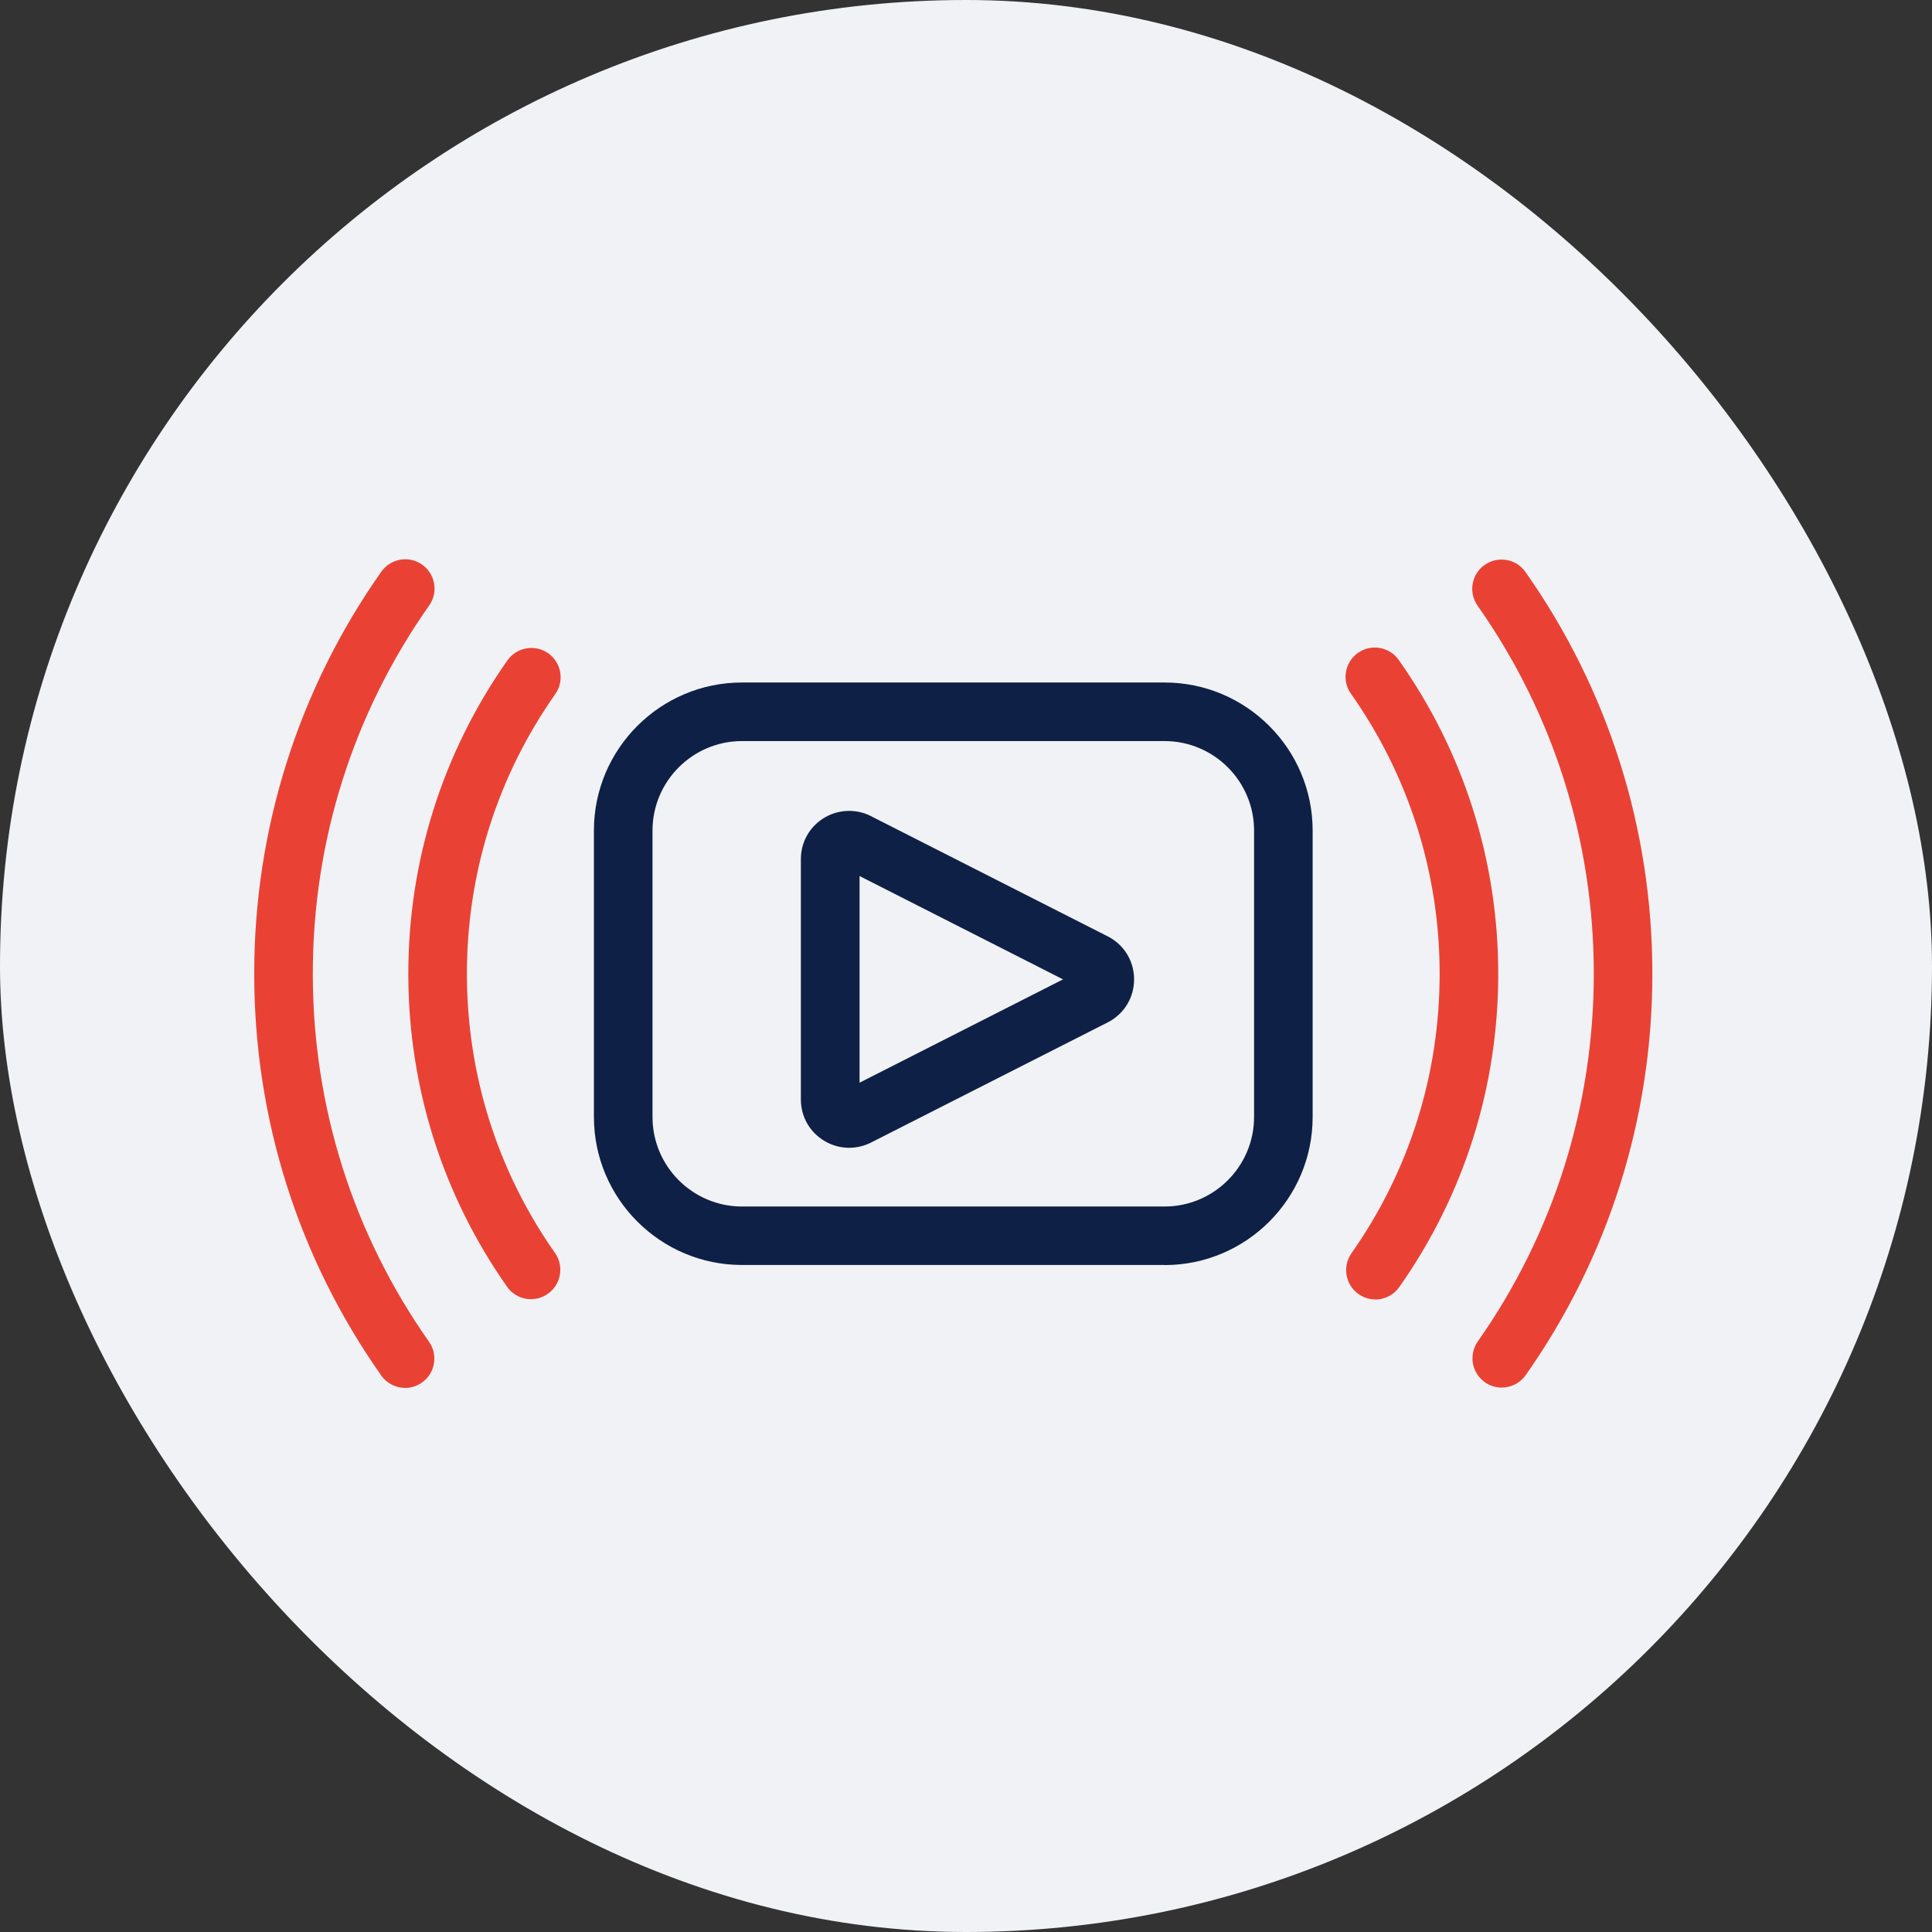
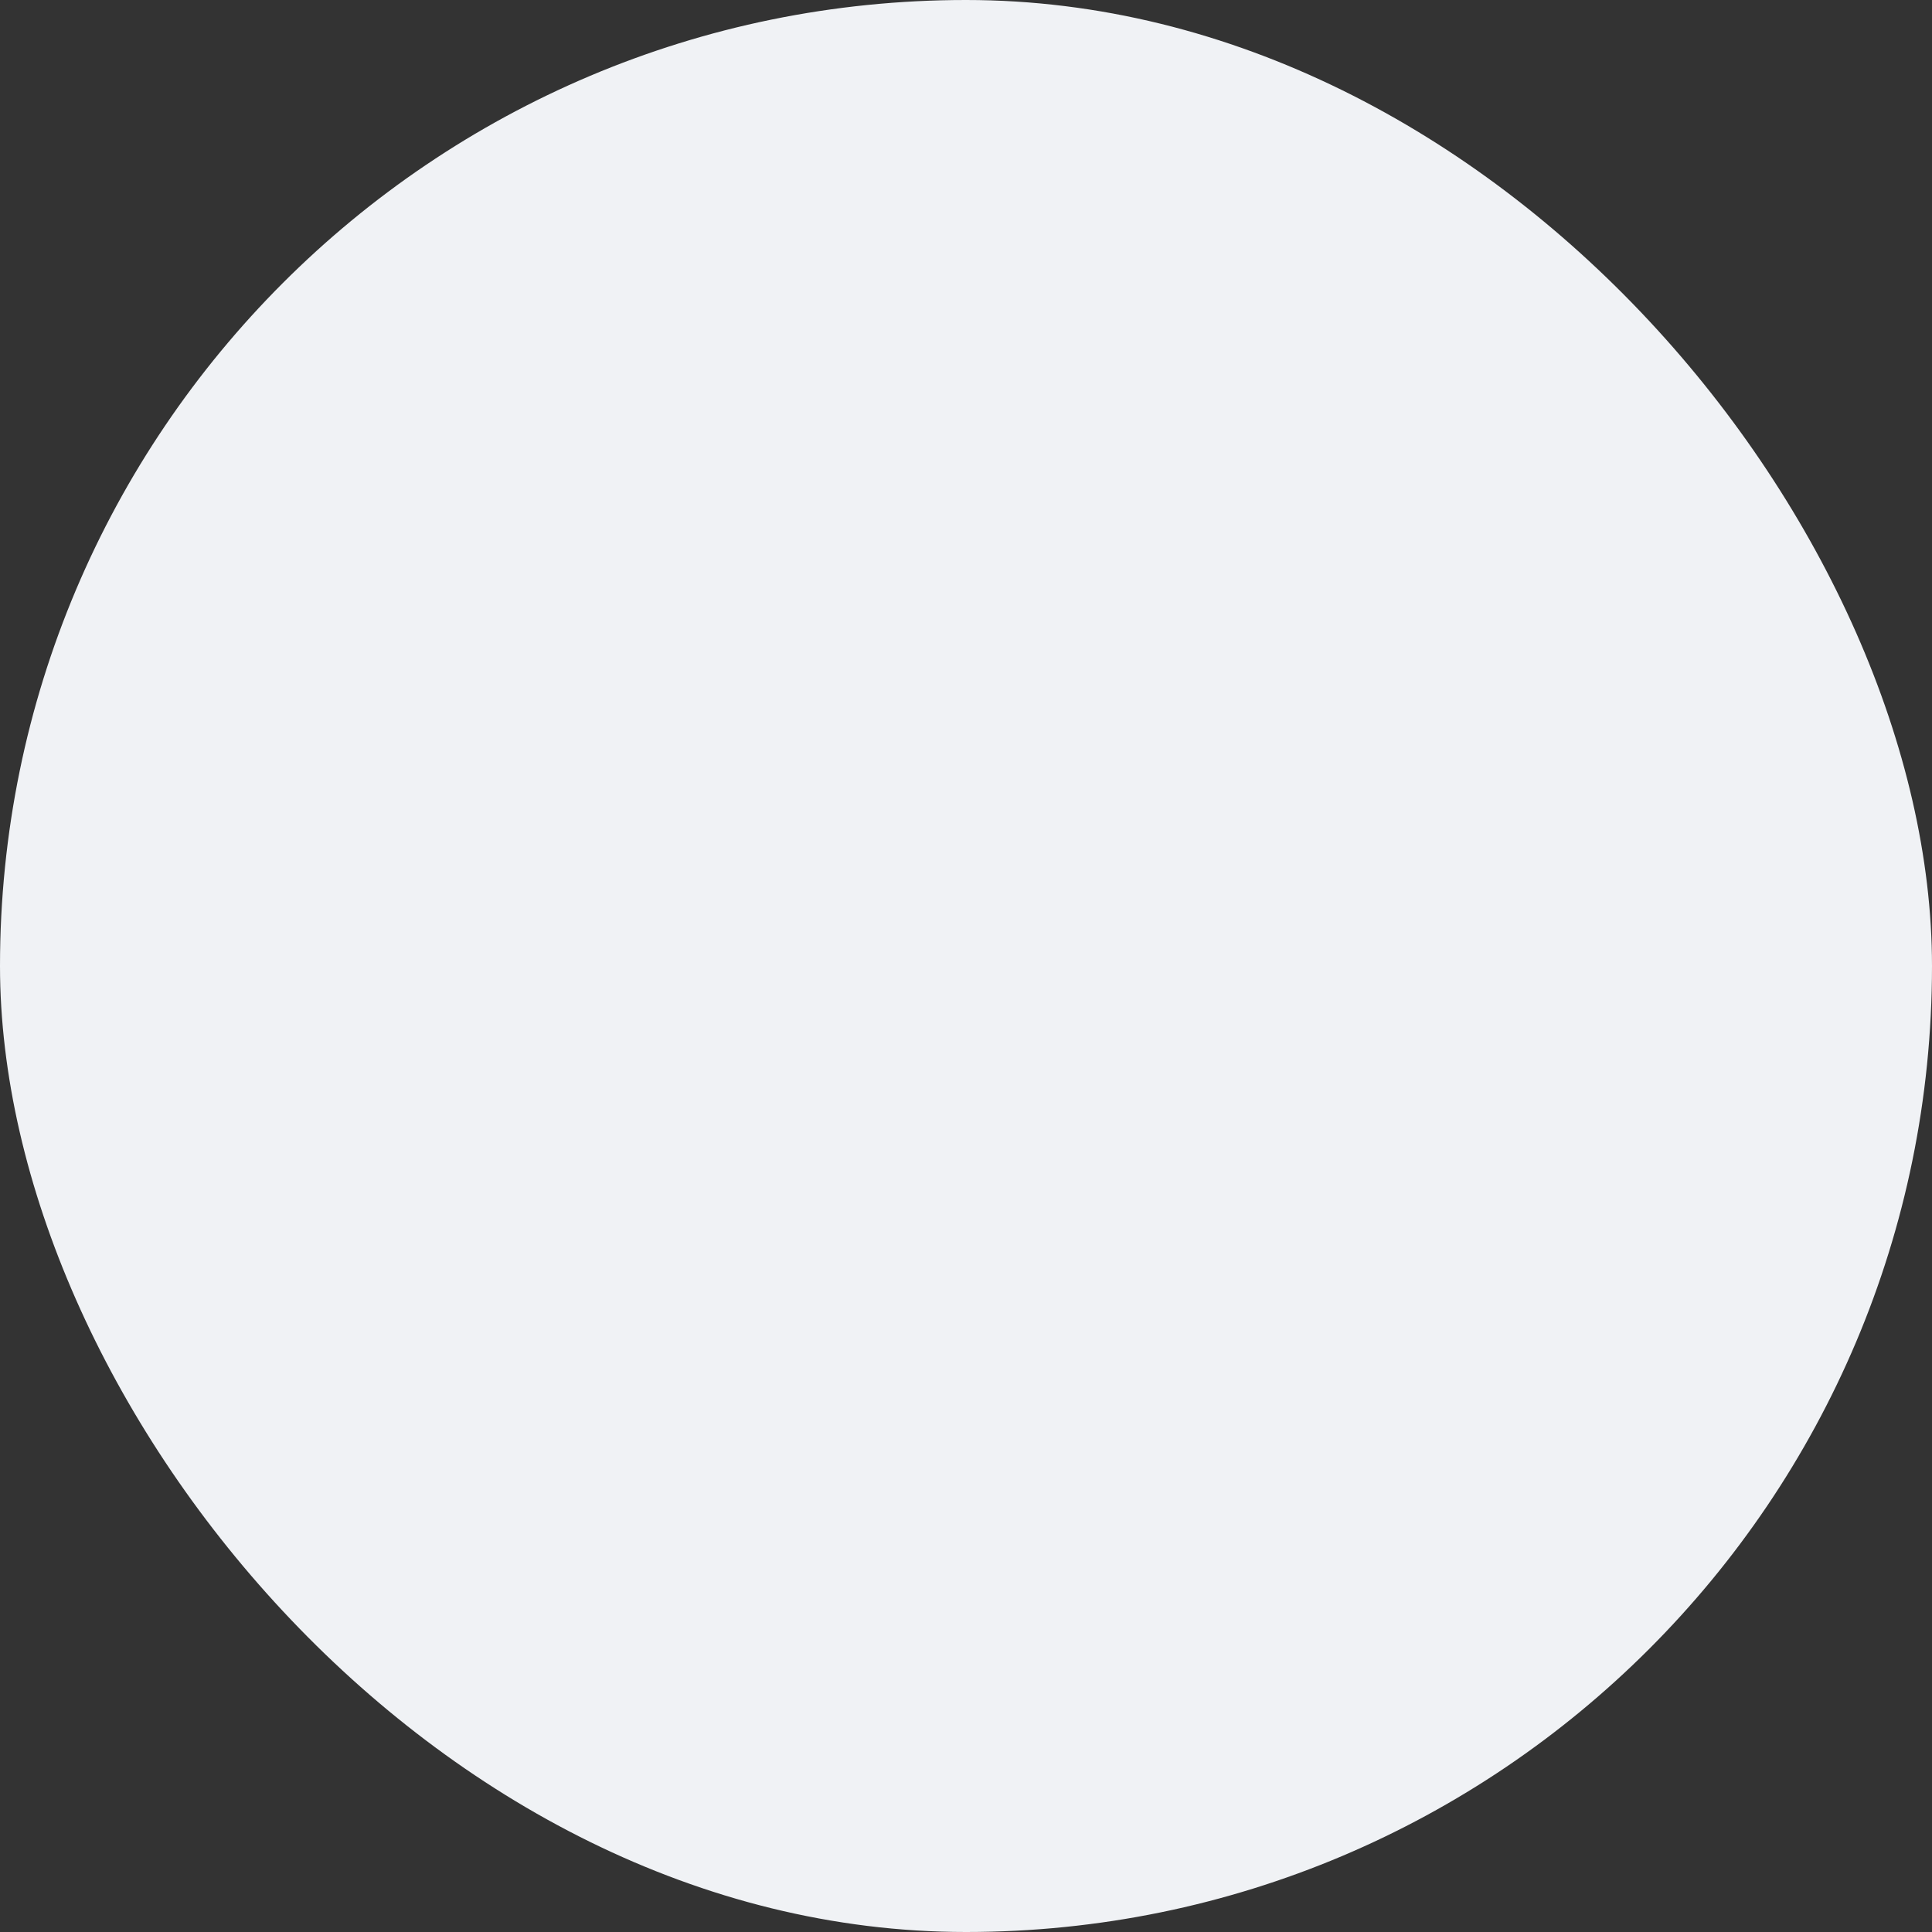
<svg xmlns="http://www.w3.org/2000/svg" width="76" height="76" viewBox="0 0 76 76" fill="none">
  <rect x="0" y="0" width="76" height="76" fill="#333333" stroke="none" />
  <rect width="76" height="76" rx="38" fill="#F0F2F5" />
  <g clip-path="url(#clip0_1_1684)">
    <path d="M45.812 49.761H29.188C25.978 49.761 23.363 47.151 23.363 43.936V32.672C23.363 29.462 25.974 26.848 29.188 26.848H45.812C49.022 26.848 51.636 29.458 51.636 32.672V43.941C51.636 47.151 49.026 49.765 45.812 49.765V49.761ZM29.188 29.152C27.248 29.152 25.668 30.732 25.668 32.672V43.941C25.668 45.881 27.248 47.461 29.188 47.461H45.812C47.752 47.461 49.332 45.881 49.332 43.941V32.672C49.332 30.732 47.752 29.152 45.812 29.152H29.188Z" fill="#0E2045" />
    <path d="M54.105 51.116C53.875 51.116 53.644 51.049 53.443 50.907C52.924 50.542 52.798 49.822 53.162 49.302C55.434 46.071 56.632 42.27 56.632 38.31C56.632 34.35 55.425 30.524 53.142 27.289C52.773 26.77 52.898 26.049 53.418 25.684C53.938 25.316 54.658 25.441 55.023 25.961C57.583 29.586 58.937 33.86 58.937 38.31C58.937 42.761 57.592 47.01 55.044 50.63C54.818 50.949 54.462 51.121 54.101 51.121L54.105 51.116Z" fill="#E94235" />
    <path d="M20.89 51.108C20.525 51.108 20.169 50.936 19.947 50.618C17.404 47.001 16.062 42.744 16.062 38.306C16.062 33.868 17.412 29.598 19.96 25.978C20.328 25.458 21.045 25.332 21.565 25.697C22.084 26.066 22.21 26.782 21.845 27.302C19.57 30.533 18.367 34.338 18.367 38.302C18.367 42.266 19.566 46.063 21.833 49.289C22.197 49.809 22.072 50.53 21.552 50.894C21.351 51.037 21.12 51.104 20.89 51.104V51.108Z" fill="#E94235" />
    <path d="M59.075 54.584C58.844 54.584 58.614 54.517 58.413 54.375C57.893 54.01 57.768 53.29 58.132 52.77C61.116 48.521 62.696 43.517 62.696 38.304C62.696 33.092 61.116 28.08 58.124 23.826C57.759 23.307 57.881 22.586 58.404 22.221C58.924 21.857 59.645 21.978 60.01 22.502C63.274 27.145 65 32.61 65 38.304C65 43.999 63.278 49.455 60.018 54.094C59.792 54.413 59.435 54.584 59.075 54.584Z" fill="#E94235" />
-     <path d="M15.938 54.597C15.578 54.597 15.217 54.425 14.995 54.106C11.726 49.463 10 43.999 10 38.304C10 32.609 11.731 27.132 14.999 22.489C15.368 21.97 16.085 21.844 16.604 22.209C17.124 22.577 17.25 23.294 16.885 23.814C13.889 28.071 12.305 33.079 12.305 38.304C12.305 43.53 13.885 48.529 16.877 52.782C17.241 53.302 17.12 54.023 16.596 54.387C16.395 54.53 16.164 54.597 15.934 54.597H15.938Z" fill="#E94235" />
    <path d="M33.406 45.151C33.08 45.151 32.748 45.067 32.455 44.895C31.86 44.552 31.504 43.936 31.504 43.248V33.799C31.504 33.112 31.86 32.496 32.455 32.152C33.029 31.821 33.742 31.813 34.32 32.135L43.606 36.85C43.606 36.85 43.644 36.87 43.66 36.879C44.255 37.222 44.612 37.839 44.612 38.526C44.612 39.213 44.255 39.829 43.66 40.173C43.644 40.181 43.623 40.194 43.606 40.202L34.32 44.916C34.035 45.071 33.721 45.151 33.402 45.151H33.406ZM33.813 34.461V42.59L41.817 38.526L33.813 34.461Z" fill="#0E2045" />
  </g>
  <defs>
    <clipPath id="clip0_1_1684">
-       <rect width="55" height="32.598" fill="white" transform="translate(10 22)" />
-     </clipPath>
+       </clipPath>
  </defs>
</svg>